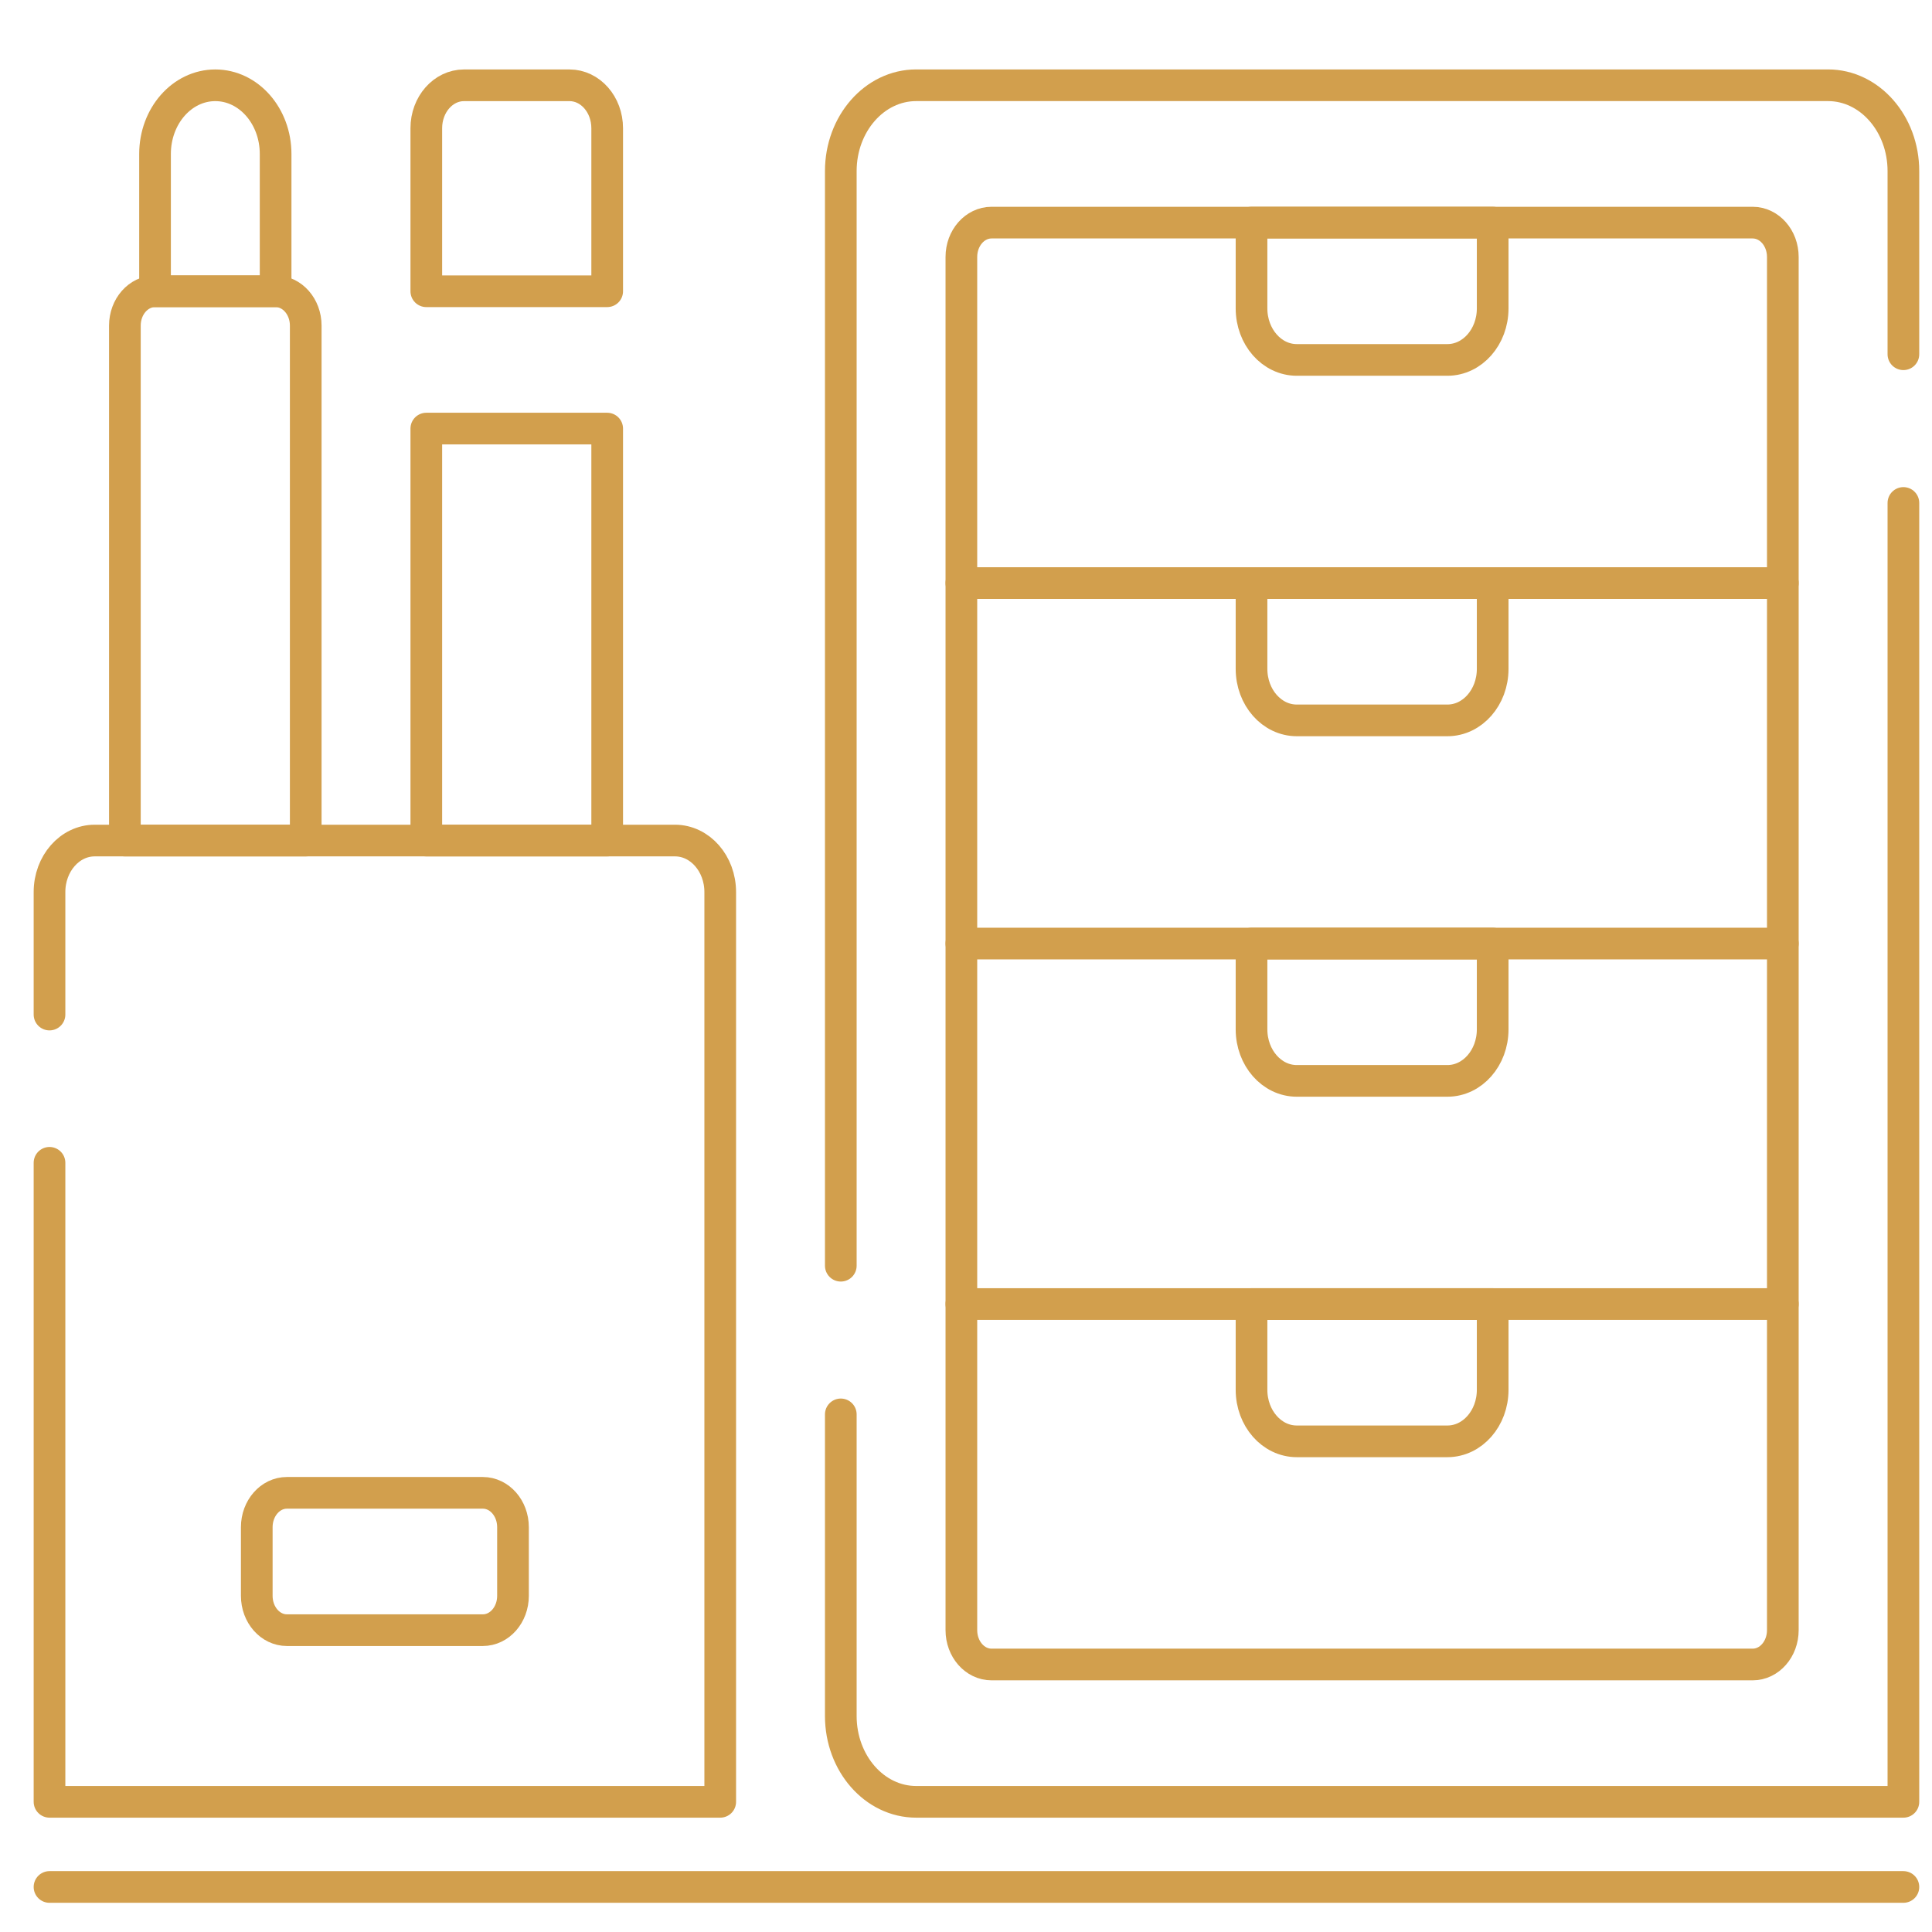
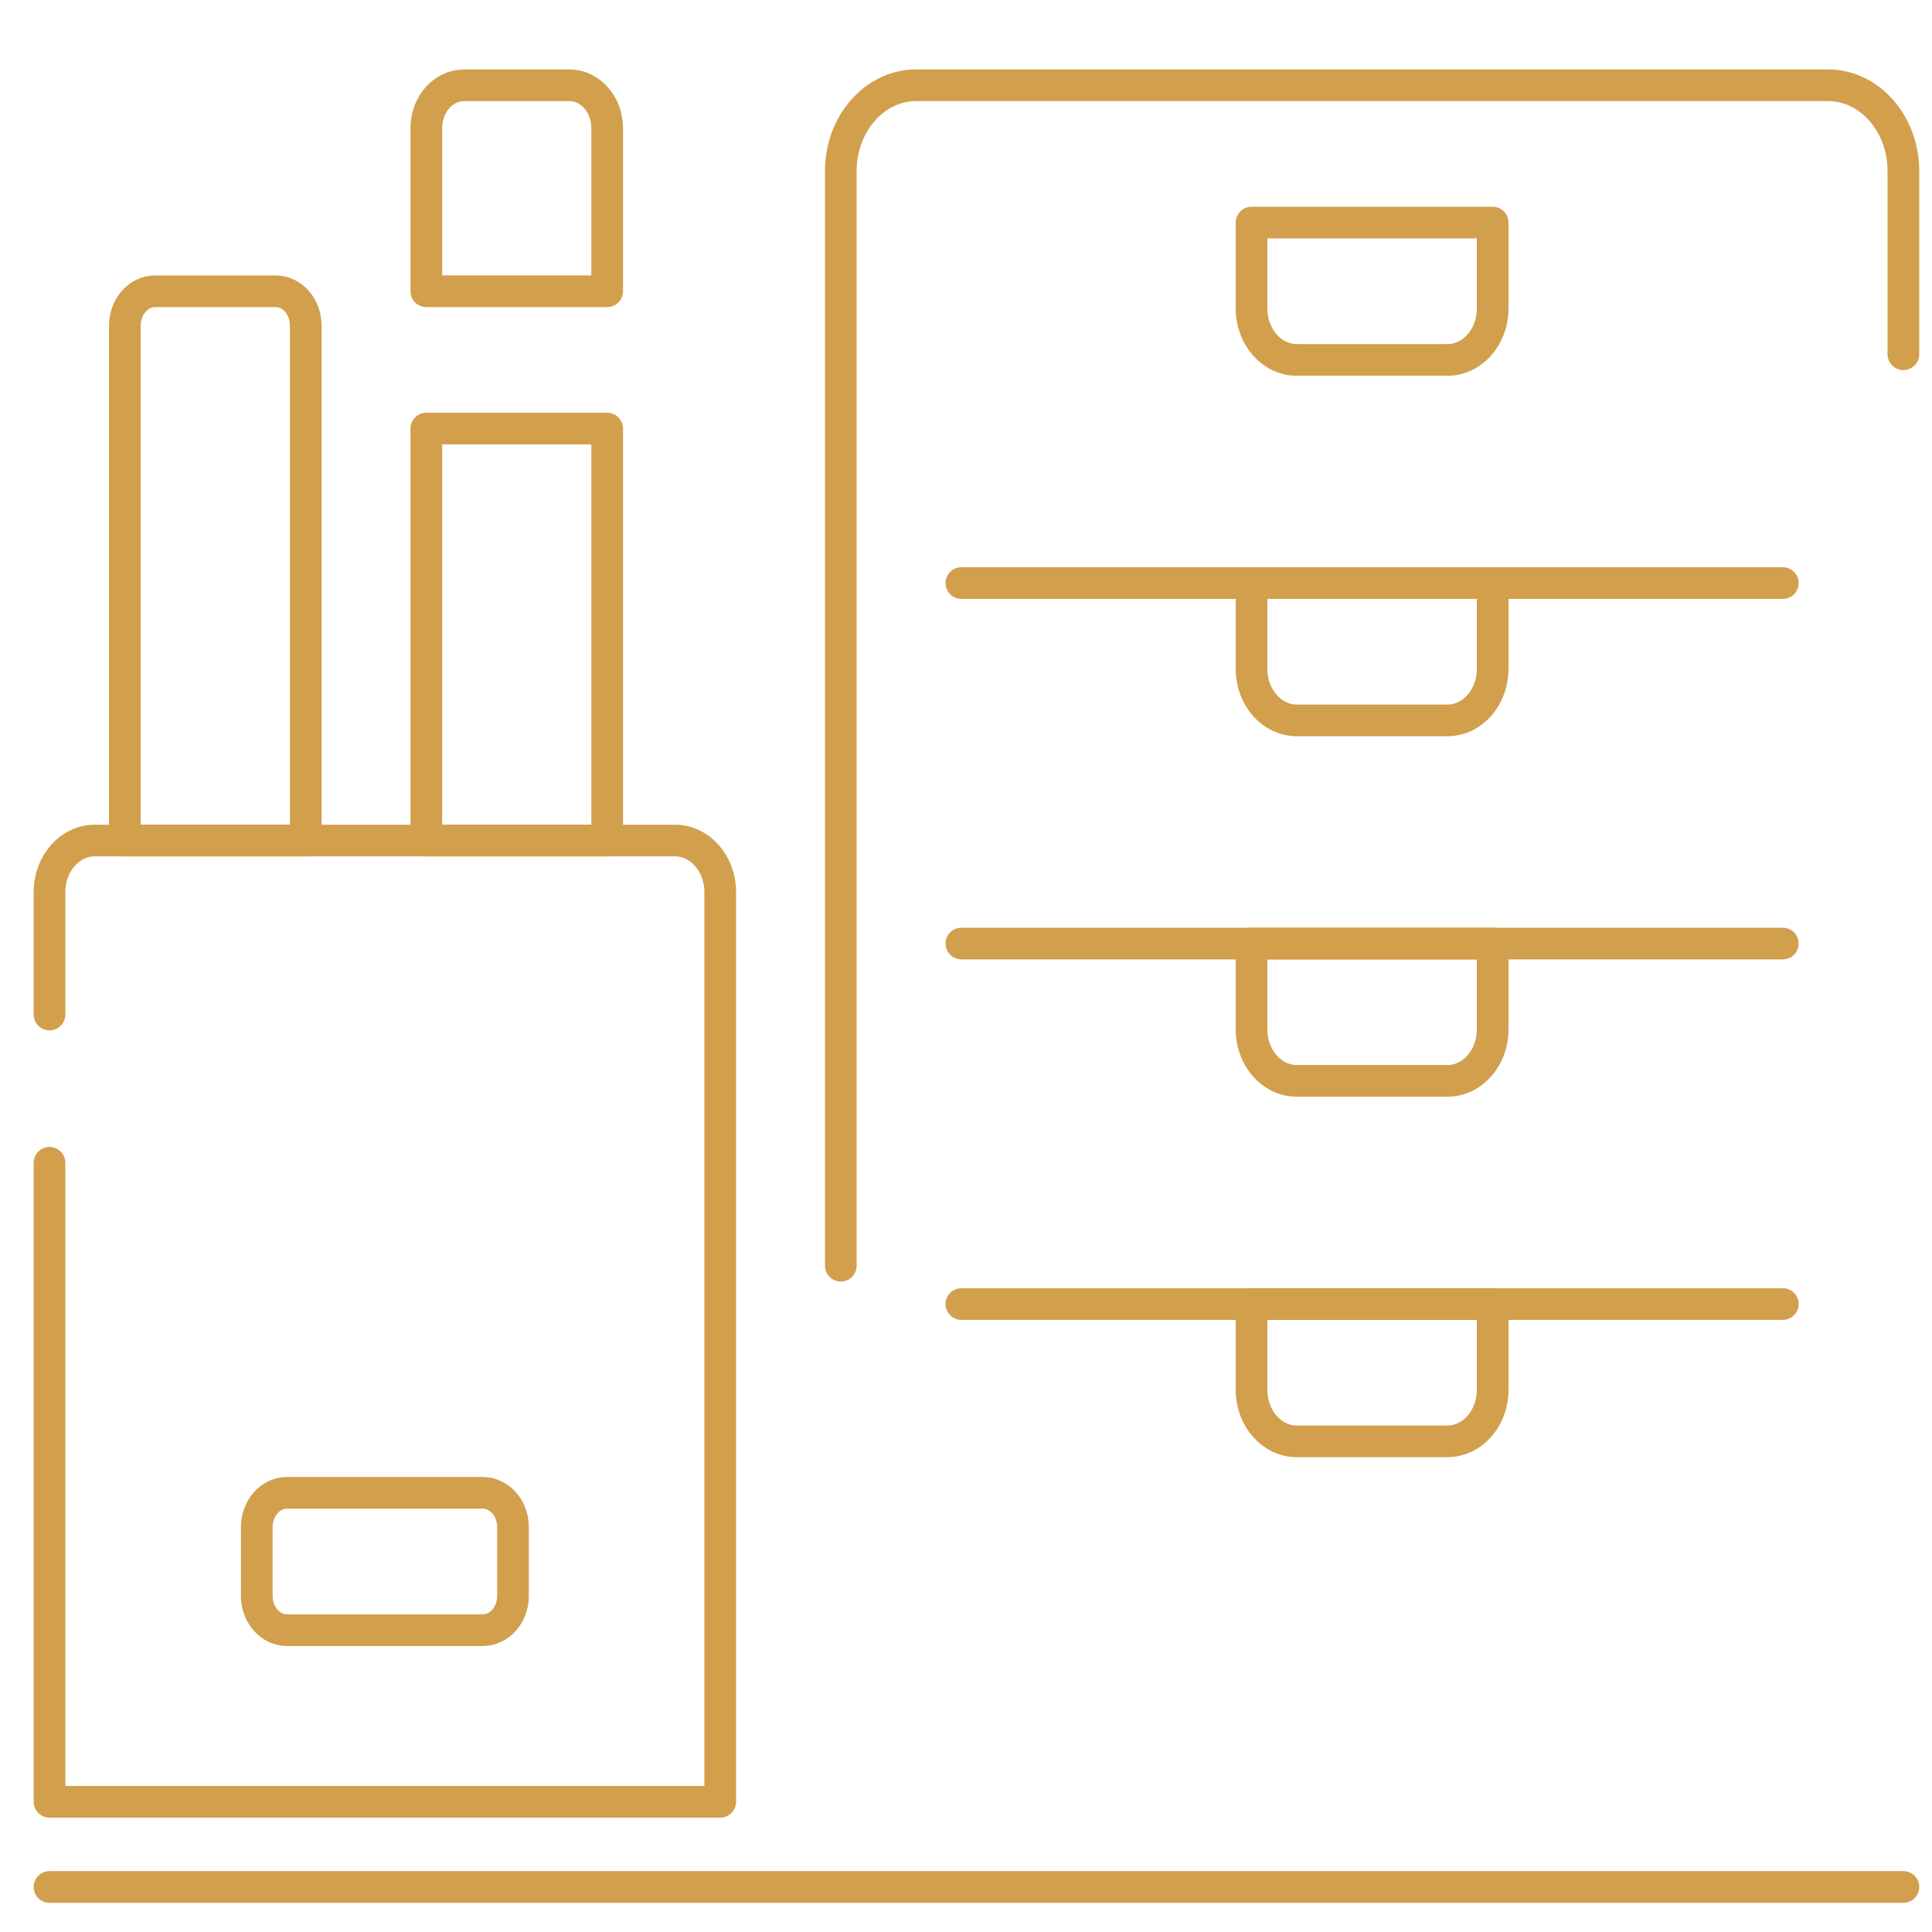
<svg xmlns="http://www.w3.org/2000/svg" width="61" height="61" viewBox="0 0 61 61" fill="none">
  <g clip-path="url(#clip0_558_4290)">
    <path d="M1.563 59.578H60.097" stroke="#D29F4D" stroke-miterlimit="10" stroke-linecap="round" stroke-linejoin="round" />
    <path d="M1.563 36.714V56.889C1.563 56.889 1.564 56.889 1.564 56.89H22.74C22.74 56.89 22.74 56.889 22.74 56.889V28.166C22.74 27.267 22.101 26.539 21.311 26.539H2.991C2.202 26.539 1.563 27.267 1.563 28.165V32.033" stroke="#D29F4D" stroke-miterlimit="10" stroke-linecap="round" stroke-linejoin="round" />
    <path d="M15.245 51.47H9.058C8.533 51.47 8.107 50.985 8.107 50.386V48.218C8.107 47.62 8.533 47.134 9.058 47.134H15.245C15.771 47.134 16.197 47.62 16.197 48.218V50.386C16.197 50.985 15.771 51.47 15.245 51.47Z" stroke="#D29F4D" stroke-miterlimit="10" stroke-linecap="round" stroke-linejoin="round" />
    <path d="M9.653 26.54H3.943V10.28C3.943 9.682 4.369 9.197 4.894 9.197H8.702C9.227 9.197 9.653 9.682 9.653 10.28V26.54Z" stroke="#D29F4D" stroke-miterlimit="10" stroke-linecap="round" stroke-linejoin="round" />
-     <path d="M8.702 9.196H4.895V4.861C4.895 3.663 5.747 2.693 6.798 2.693C7.849 2.693 8.702 3.663 8.702 4.861L8.702 9.196Z" stroke="#D29F4D" stroke-miterlimit="10" stroke-linecap="round" stroke-linejoin="round" />
    <path d="M19.171 9.196H13.46V4.048C13.46 3.299 13.993 2.693 14.65 2.693H17.981C18.638 2.693 19.171 3.299 19.171 4.048V9.196H19.171Z" stroke="#D29F4D" stroke-miterlimit="10" stroke-linecap="round" stroke-linejoin="round" />
    <path d="M19.171 13.532H13.46V26.54H19.171V13.532Z" stroke="#D29F4D" stroke-miterlimit="10" stroke-linecap="round" stroke-linejoin="round" />
    <path d="M26.547 39.963V5.403C26.547 3.906 27.613 2.692 28.927 2.692H57.718C59.031 2.692 60.097 3.906 60.097 5.403V11.185" stroke="#D29F4D" stroke-miterlimit="10" stroke-linecap="round" stroke-linejoin="round" />
-     <path d="M60.097 15.88V56.89H28.927C27.613 56.89 26.547 55.676 26.547 54.18V44.657" stroke="#D29F4D" stroke-miterlimit="10" stroke-linecap="round" stroke-linejoin="round" />
-     <path d="M30.354 51.47V8.112C30.354 7.514 30.78 7.029 31.306 7.029H55.338C55.864 7.029 56.29 7.514 56.29 8.112V51.47C56.29 52.069 55.864 52.554 55.338 52.554H31.306C30.78 52.554 30.354 52.069 30.354 51.47Z" stroke="#D29F4D" stroke-miterlimit="10" stroke-linecap="round" stroke-linejoin="round" />
    <path d="M30.354 18.41H56.29" stroke="#D29F4D" stroke-miterlimit="10" stroke-linecap="round" stroke-linejoin="round" />
    <path d="M30.354 29.791H56.29" stroke="#D29F4D" stroke-miterlimit="10" stroke-linecap="round" stroke-linejoin="round" />
    <path d="M30.354 41.173H56.29" stroke="#D29F4D" stroke-miterlimit="10" stroke-linecap="round" stroke-linejoin="round" />
    <path d="M45.701 45.508H40.943C40.154 45.508 39.515 44.78 39.515 43.882V41.173H47.129V43.882C47.129 44.78 46.49 45.508 45.701 45.508Z" stroke="#D29F4D" stroke-miterlimit="10" stroke-linecap="round" stroke-linejoin="round" />
    <path d="M45.701 34.127H40.943C40.154 34.127 39.515 33.399 39.515 32.501V29.791H47.129V32.501C47.129 33.399 46.49 34.127 45.701 34.127Z" stroke="#D29F4D" stroke-miterlimit="10" stroke-linecap="round" stroke-linejoin="round" />
    <path d="M45.701 22.745H40.943C40.154 22.745 39.515 22.017 39.515 21.119V18.41H47.129V21.119C47.129 22.017 46.49 22.745 45.701 22.745Z" stroke="#D29F4D" stroke-miterlimit="10" stroke-linecap="round" stroke-linejoin="round" />
    <path d="M45.701 11.364H40.943C40.154 11.364 39.515 10.636 39.515 9.738V7.028H47.129V9.738C47.129 10.636 46.49 11.364 45.701 11.364Z" stroke="#D29F4D" stroke-miterlimit="10" stroke-linecap="round" stroke-linejoin="round" />
  </g>
  <defs>
    <clipPath id="clip0_558_4290">
      <rect width="60" height="60" fill="white" transform="translate(0.83 0.935)" />
    </clipPath>
  </defs>
</svg>